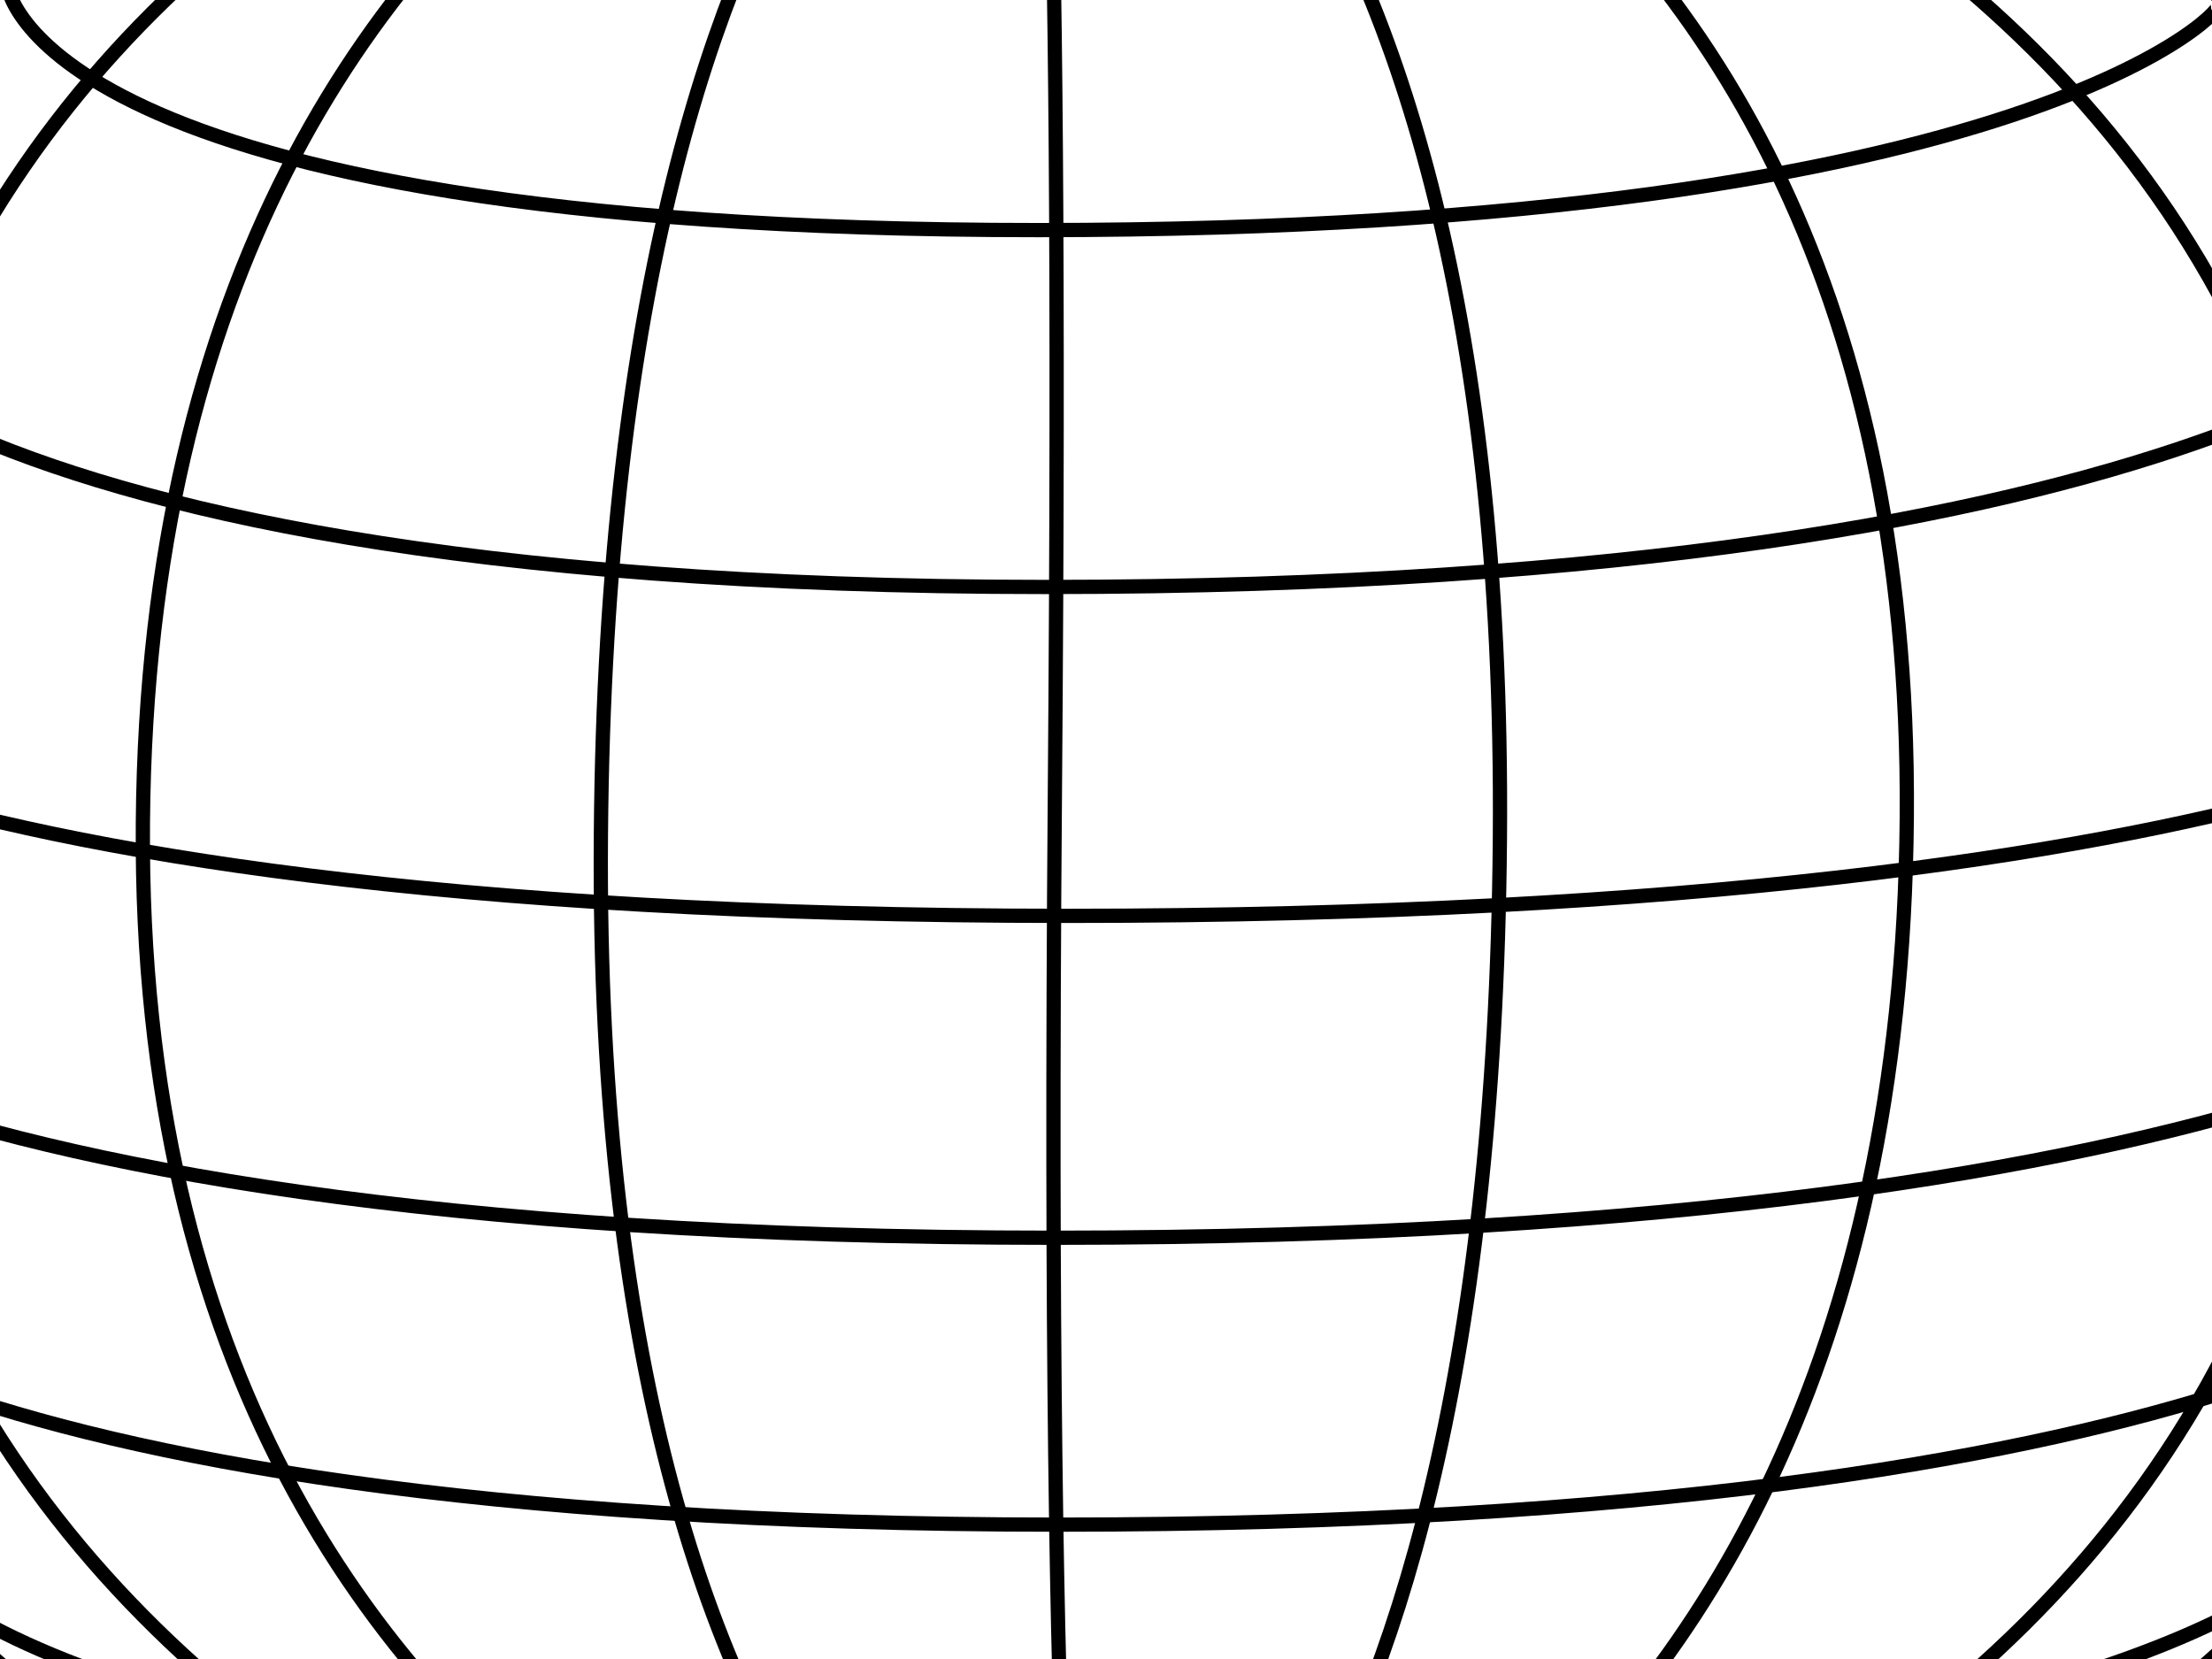
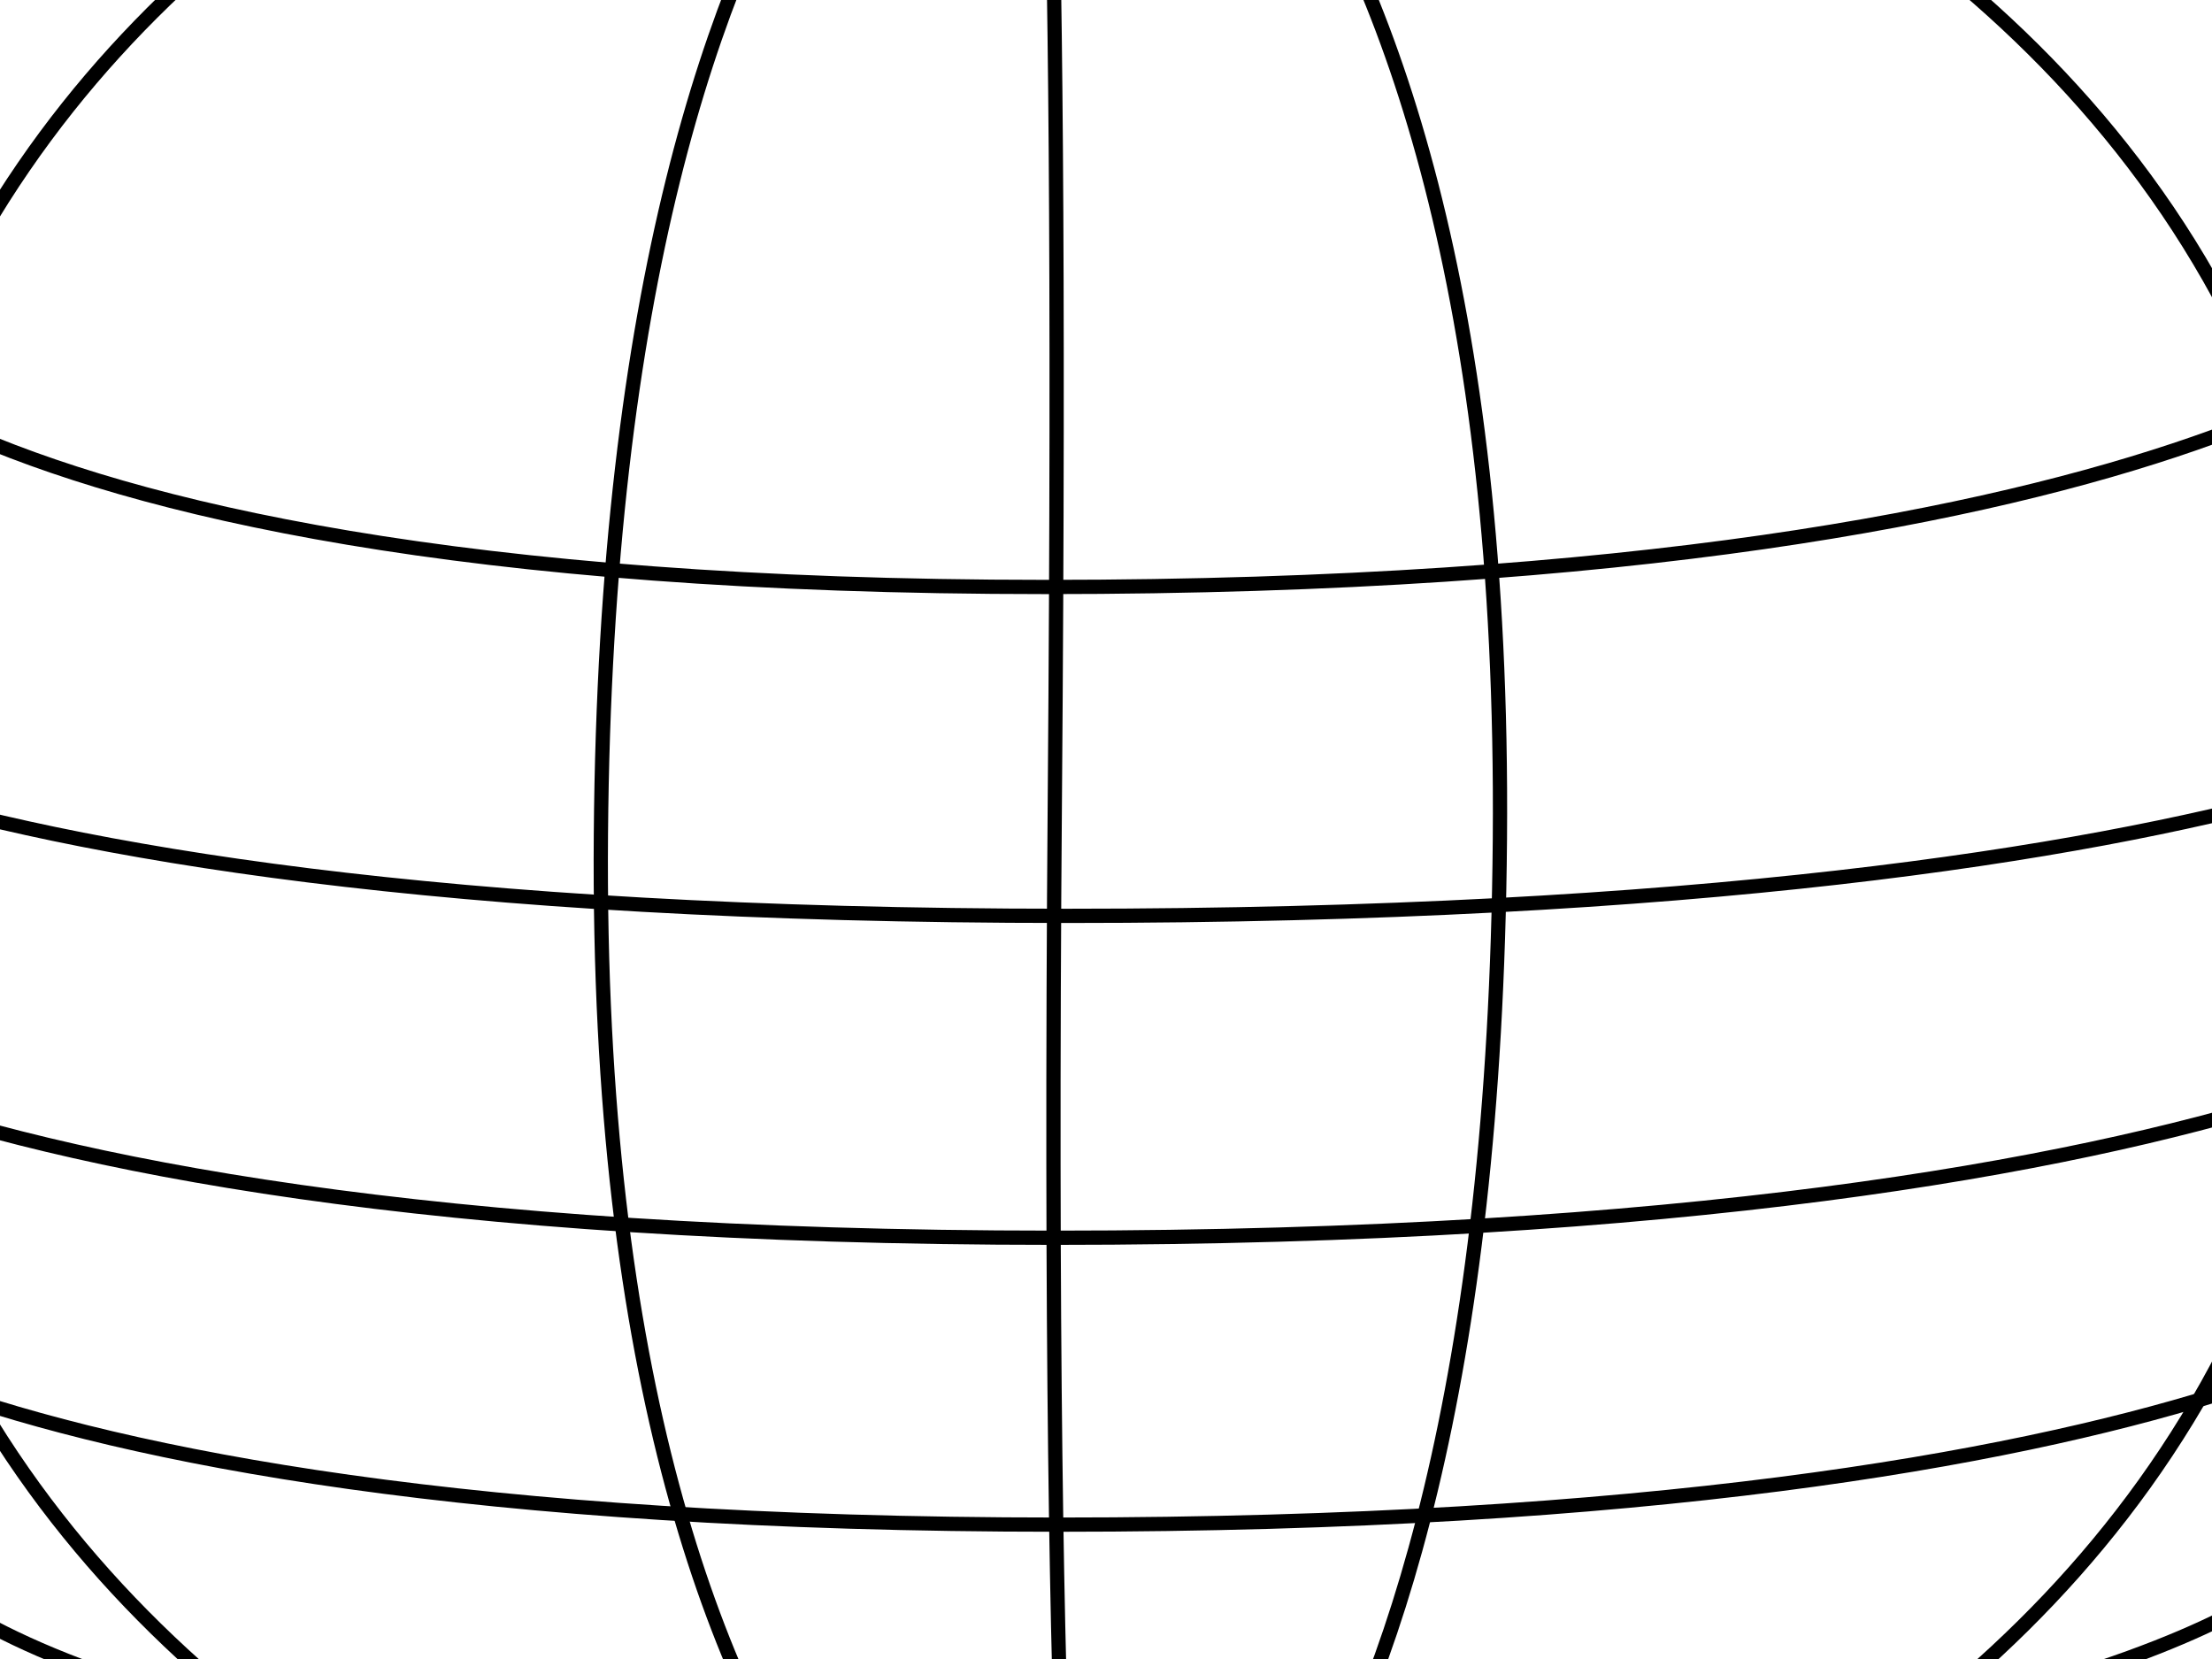
<svg xmlns="http://www.w3.org/2000/svg" width="640" height="480">
  <title>big wire globe FC</title>
  <g>
    <title>Layer 1</title>
    <g id="g1006">
-       <path fill="none" fill-rule="evenodd" stroke="#000000" stroke-width="4.125" stroke-miterlimit="4" id="path908" d="m754.981,238.667a435.803,356.33 0 1 0-871.606,0a435.803,356.33 0 1 0871.606,0z" />
      <path fill="none" fill-opacity="0.75" fill-rule="evenodd" stroke="#000000" stroke-width="4.125" stroke-miterlimit="4" id="path4042" d="m300.12,-115.638c0,0 -123.72,41.219 -126.261,357.056c-2.541,315.838 138.967,353.579 138.967,353.579" />
      <path fill="none" fill-opacity="0.75" fill-rule="evenodd" stroke="#000000" stroke-width="4.125" stroke-miterlimit="4" id="path7092" d="m300.12,-115.638c0,0 381.169,40.492 378.628,356.33c-2.541,315.838 -365.922,354.305 -365.922,354.305" />
      <path fill="none" fill-opacity="0.75" fill-rule="evenodd" stroke="#000000" stroke-width="4.125" stroke-miterlimit="4" id="path7093" d="m300.12,-115.638c0,0 136.387,42.548 133.846,358.385c-2.541,315.838 -121.14,352.25 -121.14,352.25" />
      <path fill="none" fill-opacity="0.75" fill-rule="evenodd" stroke="#000000" stroke-width="4.125" stroke-miterlimit="4" id="path7094" d="m300.12,-115.638c0,0 -346.388,36.474 -348.929,352.312c-2.541,315.838 361.635,358.324 361.635,358.324" />
-       <path fill="none" fill-opacity="0.75" fill-rule="evenodd" stroke="#000000" stroke-width="4.125" stroke-miterlimit="4" id="path7095" d="m300.12,-115.638c0,0 254.112,36.443 251.571,352.281c-2.541,315.838 -238.866,358.355 -238.866,358.355" />
-       <path fill="none" fill-opacity="0.75" fill-rule="evenodd" stroke="#000000" stroke-width="4.125" stroke-miterlimit="4" id="path7096" d="m300.12,-115.638c0,0 -256.237,37.865 -258.778,353.703c-2.541,315.838 271.483,356.933 271.483,356.933" />
      <path fill="none" fill-opacity="0.75" fill-rule="evenodd" stroke="#000000" stroke-width="4.125" stroke-miterlimit="4" id="path7097" d="m300.12,-115.638c0,0 7.623,30.369 5.082,346.207c-2.541,315.838 7.623,364.428 7.623,364.428" />
      <path fill="none" fill-opacity="0.75" fill-rule="evenodd" stroke="#000000" stroke-width="4.125" stroke-miterlimit="4" id="path7107" d="m145.111,-87.294c0,0 10.165,46.566 157.55,46.566c147.385,0 190.584,-42.517 190.584,-42.517" />
-       <path fill="none" fill-opacity="0.75" fill-rule="evenodd" stroke="#000000" stroke-width="4.125" stroke-miterlimit="4" id="path7108" d="m2.097,-4.285c0,0 7.241,70.861 298.31,70.861c291.069,0 346.017,-66.812 340.935,-64.787" />
      <path fill="none" fill-opacity="0.75" fill-rule="evenodd" stroke="#000000" stroke-width="4.125" stroke-miterlimit="4" id="path7109" d="m-71.031,78.724c0,0 33.618,91.107 373.696,91.107c340.078,0 409.263,-83.009 409.263,-83.009" />
      <path fill="none" fill-opacity="0.75" fill-rule="evenodd" stroke="#000000" stroke-width="4.125" stroke-miterlimit="4" id="path7110" d="m-111.41,190.077c0,0 55.637,74.91 420.224,74.91c364.586,0 440.954,-70.861 440.954,-70.861" />
      <path fill="none" fill-opacity="0.75" fill-rule="evenodd" stroke="#000000" stroke-width="4.125" stroke-miterlimit="4" id="path7111" d="m-111.407,273.086c0,0 53.022,85.033 416.529,85.033c363.507,0 442.1,-80.984 442.1,-80.984" />
      <path fill="none" fill-opacity="0.75" fill-rule="evenodd" stroke="#000000" stroke-width="4.125" stroke-miterlimit="4" id="path7112" d="m-86.252,362.168c0,0 51.479,78.959 392.611,78.959c341.132,0 413.167,-74.91 413.167,-74.91" />
      <path fill="none" fill-opacity="0.75" fill-rule="evenodd" stroke="#000000" stroke-width="4.125" stroke-miterlimit="4" id="path7113" d="m-30.89,449.226c0,0 43.238,68.836 338.57,68.836c295.332,0 359.025,-64.787 359.025,-64.787" />
      <path fill="none" fill-opacity="0.75" fill-rule="evenodd" stroke="#000000" stroke-width="4.125" stroke-miterlimit="4" id="path7114" d="m49.6,514.013c0,0 35.997,64.787 263.176,64.787c227.18,0 273.438,-60.738 273.438,-60.738" />
    </g>
  </g>
</svg>